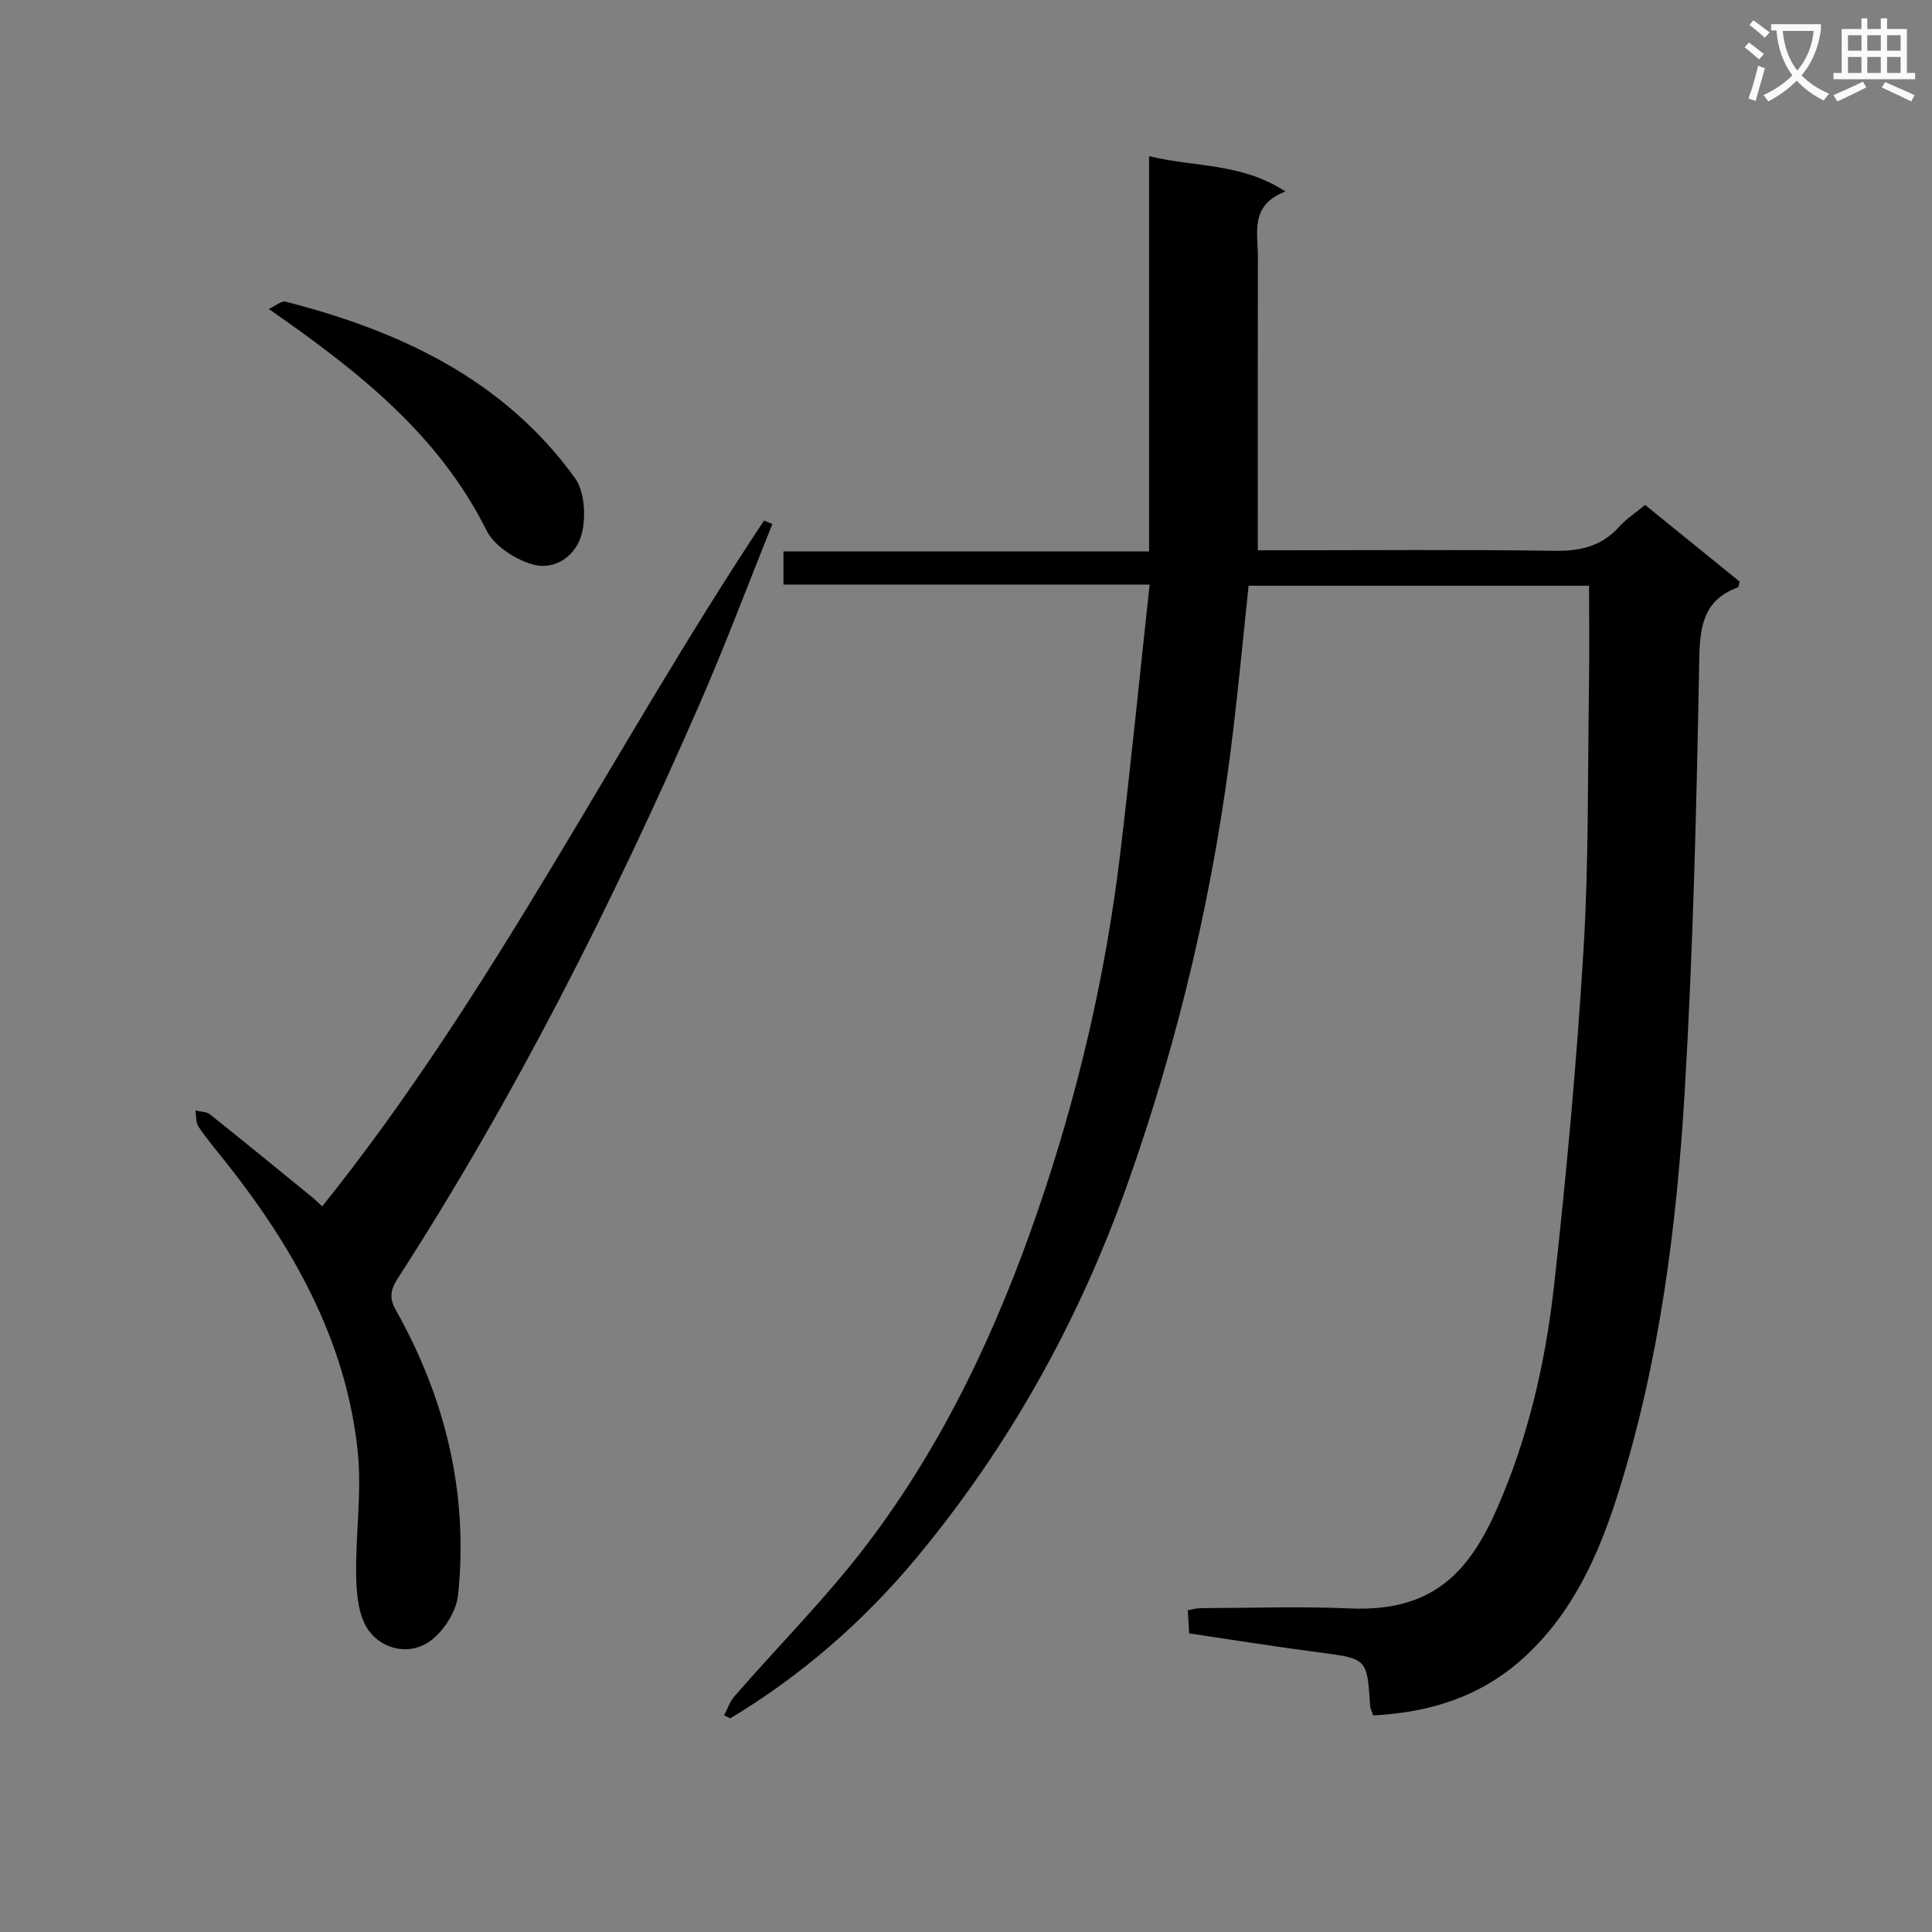
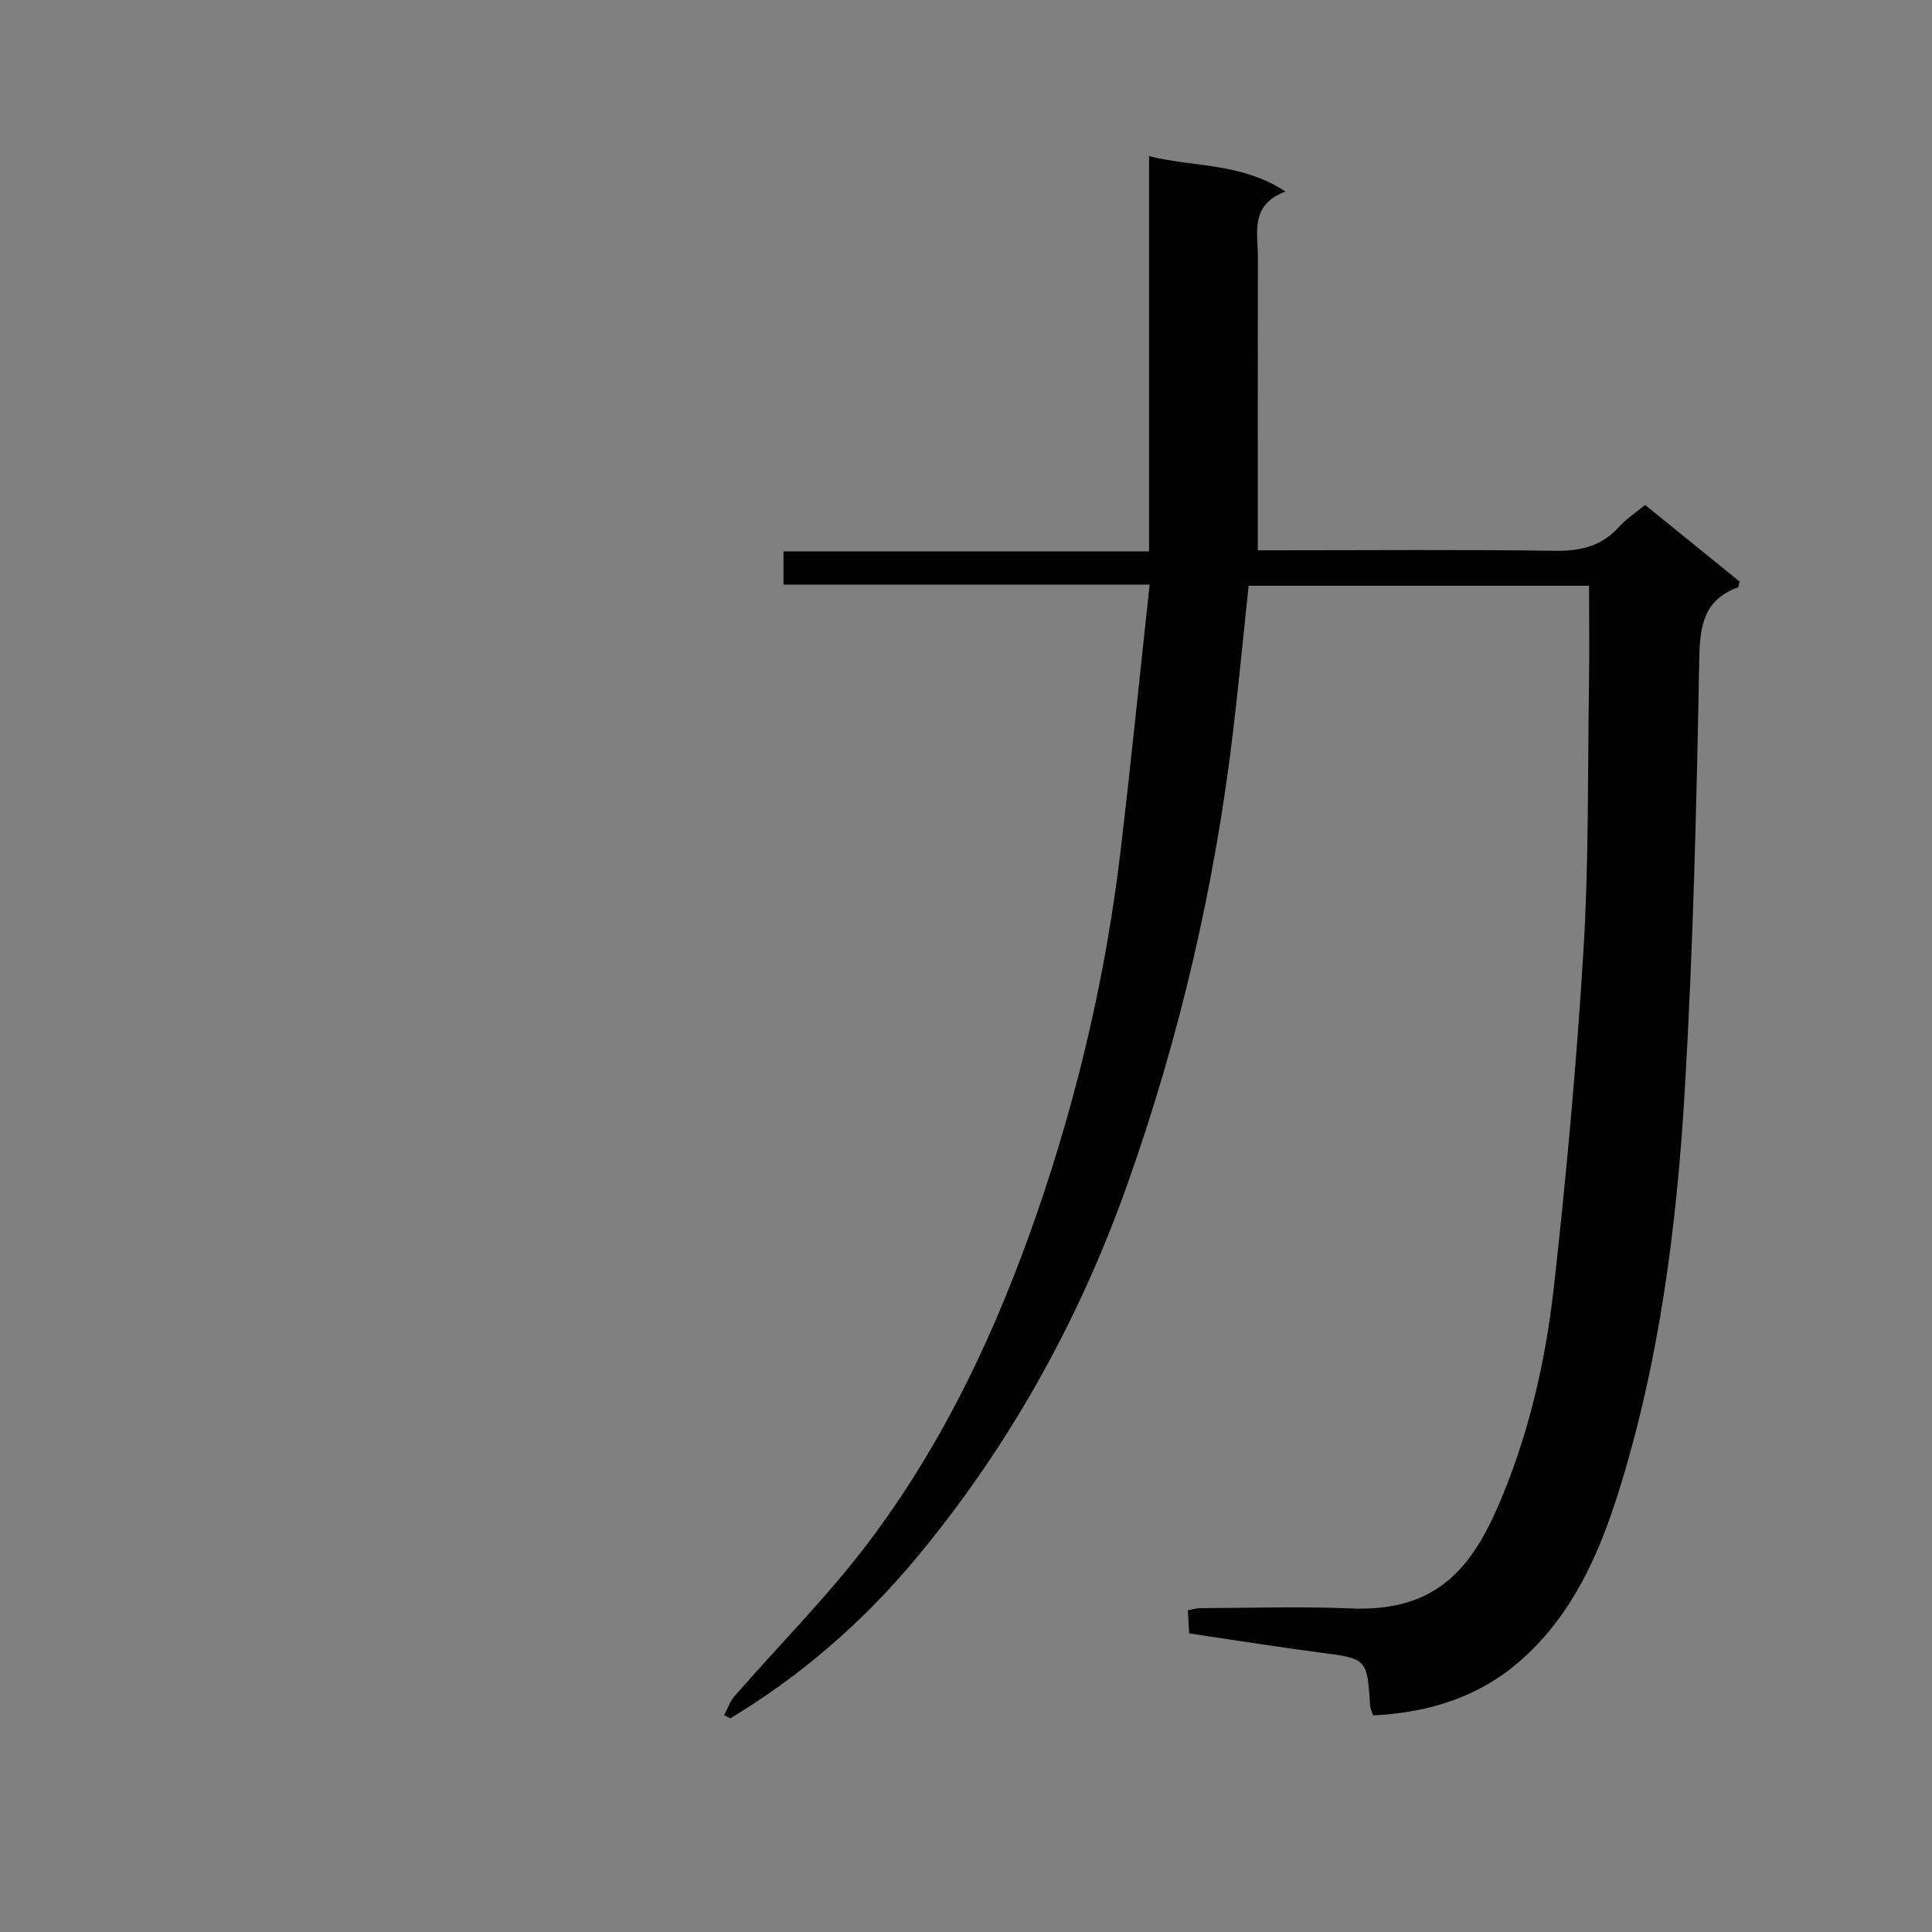
<svg xmlns="http://www.w3.org/2000/svg" enable-background="new 0 0 400 400" viewBox="0 0 400 400">
  <rect x="0" y="0" width="400" height="400" fill="#808080" stroke="none" />
-   <path d="m362.1 8.8c1.1.8 2.1 1.6 3.1 2.4l-1 1.1c-1.3-1.1-2.3-2-3-2.5zm1.9 4.8c.5.2.9.4 1.4.5-.6 2.3-1.3 4.5-1.9 6.8l-1.5-.5c.8-2.1 1.4-4.3 2-6.8zm-1-9.4c1.3.9 2.4 1.8 3.4 2.5l-1 1.1c-1.4-1.2-2.4-2.1-3.2-2.6zm3.7 2.2v-1.4h10.3v1.2c-.5 3.6-1.8 6.8-4 9.4 1.5 1.6 3.4 2.8 5.7 3.8-.3.4-.7.8-1.1 1.4-2.3-1.1-4.1-2.5-5.6-4.1-1.6 1.6-3.6 3.1-5.9 4.3-.3-.5-.7-.9-1-1.3 2.4-1.1 4.4-2.5 6-4.1-1.9-2.5-3-5.6-3.3-9.3h-1.1zm8.8 0h-6.4c.3 3.3 1.3 6 3 8.2 2-2.3 3.1-5.1 3.4-8.2z" fill="#fafafb" />
-   <path d="m385.3 3.8h1.3v2.2h2.8v-2.2h1.3v2.2h4.1v9.1h1.7v1.3h-16.9v-1.3h1.7v-9.1h4.1v-2.2zm.4 13.1.7 1.2c-1.8.9-3.8 1.9-6 2.9-.2-.4-.5-.8-.8-1.3 2.3-1 4.3-1.9 6.1-2.8zm-3.1-6.4h2.8v-3.2h-2.8zm0 4.6h2.8v-3.3h-2.8zm4-4.6h2.8v-3.2h-2.8zm0 4.6h2.8v-3.3h-2.8zm3.7 1.9c2.1.9 4.1 1.8 6.1 2.7l-.7 1.3c-2.2-1.1-4.2-2-6.1-2.9zm3.2-9.7h-2.8v3.2h2.8zm-2.8 7.8h2.8v-3.3h-2.8z" fill="#fafafb" />
  <g fill="#010000">
    <path d="m237.9 114.16c0-27.59 0-54.35 0-81.83 9.53 2.34 19.1 1.33 28.24 7.32-7.41 2.8-5.7 8.5-5.71 13.59-.04 19.96-.02 39.92-.02 60.69h4.04c19.16 0 38.33-.17 57.49.11 5.35.08 9.7-.98 13.32-5.01 1.43-1.59 3.29-2.79 5.34-4.49 6.6 5.35 13.13 10.65 19.57 15.87-.17.61-.18 1.13-.35 1.19-7.12 2.63-7.88 7.99-8.01 14.93-.54 29.61-1.24 59.23-2.97 88.79-1.66 28.37-5.23 56.6-13.82 83.85-4 12.7-9.42 24.88-19.67 34.15-8.8 7.96-19.29 11.24-31.05 11.84-.26-.81-.59-1.4-.63-2.01-.63-9.84-.64-9.74-10.66-11.05-8.88-1.16-17.73-2.58-26.81-3.92-.1-1.72-.18-3.17-.27-4.8 1-.17 1.79-.42 2.58-.43 10.33-.03 20.68-.39 30.99.06 16.93.74 24.57-7.28 30.46-20.72 6.4-14.6 9.97-30.01 11.74-45.7 2.61-23.26 4.73-46.6 6.15-69.96 1.1-18.09.85-36.27 1.13-54.41.11-6.93.02-13.87.02-20.95-23.43 0-46.85 0-70.49 0-1.07 10.12-2.01 20.01-3.18 29.87-3.8 32.26-11.12 63.69-22.01 94.32-10.09 28.34-24.56 54.26-43.76 77.29-10.85 13.01-23.7 24.2-38.37 33.02-.42-.21-.85-.43-1.27-.64.71-1.33 1.19-2.86 2.16-3.96 9.18-10.53 19.11-20.47 27.53-31.57 15.78-20.82 26.78-44.28 35.26-68.93 8.29-24.1 14.06-48.79 17.08-74.09 2.18-18.28 4.01-36.61 6.07-55.55-25.82 0-50.71 0-75.81 0 0-2.49 0-4.43 0-6.87 24.93 0 49.84 0 75.69 0z" />
-     <path d="m159.91 108.49c-5.09 12.64-9.8 25.22-15.17 37.51-17.93 41.04-38.04 80.96-62.36 118.64-1.52 2.35-1.87 4.04-.4 6.64 10.28 18.31 15.04 37.98 12.86 58.94-.36 3.43-2.98 7.53-5.82 9.57-4.11 2.96-9.62 1.81-12.57-2.05-2.14-2.79-2.62-7.33-2.7-11.11-.2-8.78 1.23-17.69.29-26.36-2.46-22.89-13.4-42.17-27.47-59.89-1.86-2.35-3.81-4.64-5.48-7.12-.58-.86-.44-2.21-.63-3.34 1.02.25 2.27.2 3.01.8 7.15 5.69 14.22 11.49 21.3 17.26.62.51 1.19 1.08 1.94 1.78 35.51-44.24 60.35-95.12 91.45-141.95.05-.06.6.22 1.75.68z" />
-     <path d="m55.66 63.98c1.38-.64 2.6-1.75 3.47-1.52 23.66 6.05 45.08 16.05 59.87 36.45 2.04 2.82 2.36 7.98 1.46 11.55-1.13 4.52-5.5 7.78-10.31 6.36-3.58-1.06-7.82-3.81-9.41-6.98-9.9-19.84-26.43-32.9-45.08-45.86z" />
  </g>
</svg>